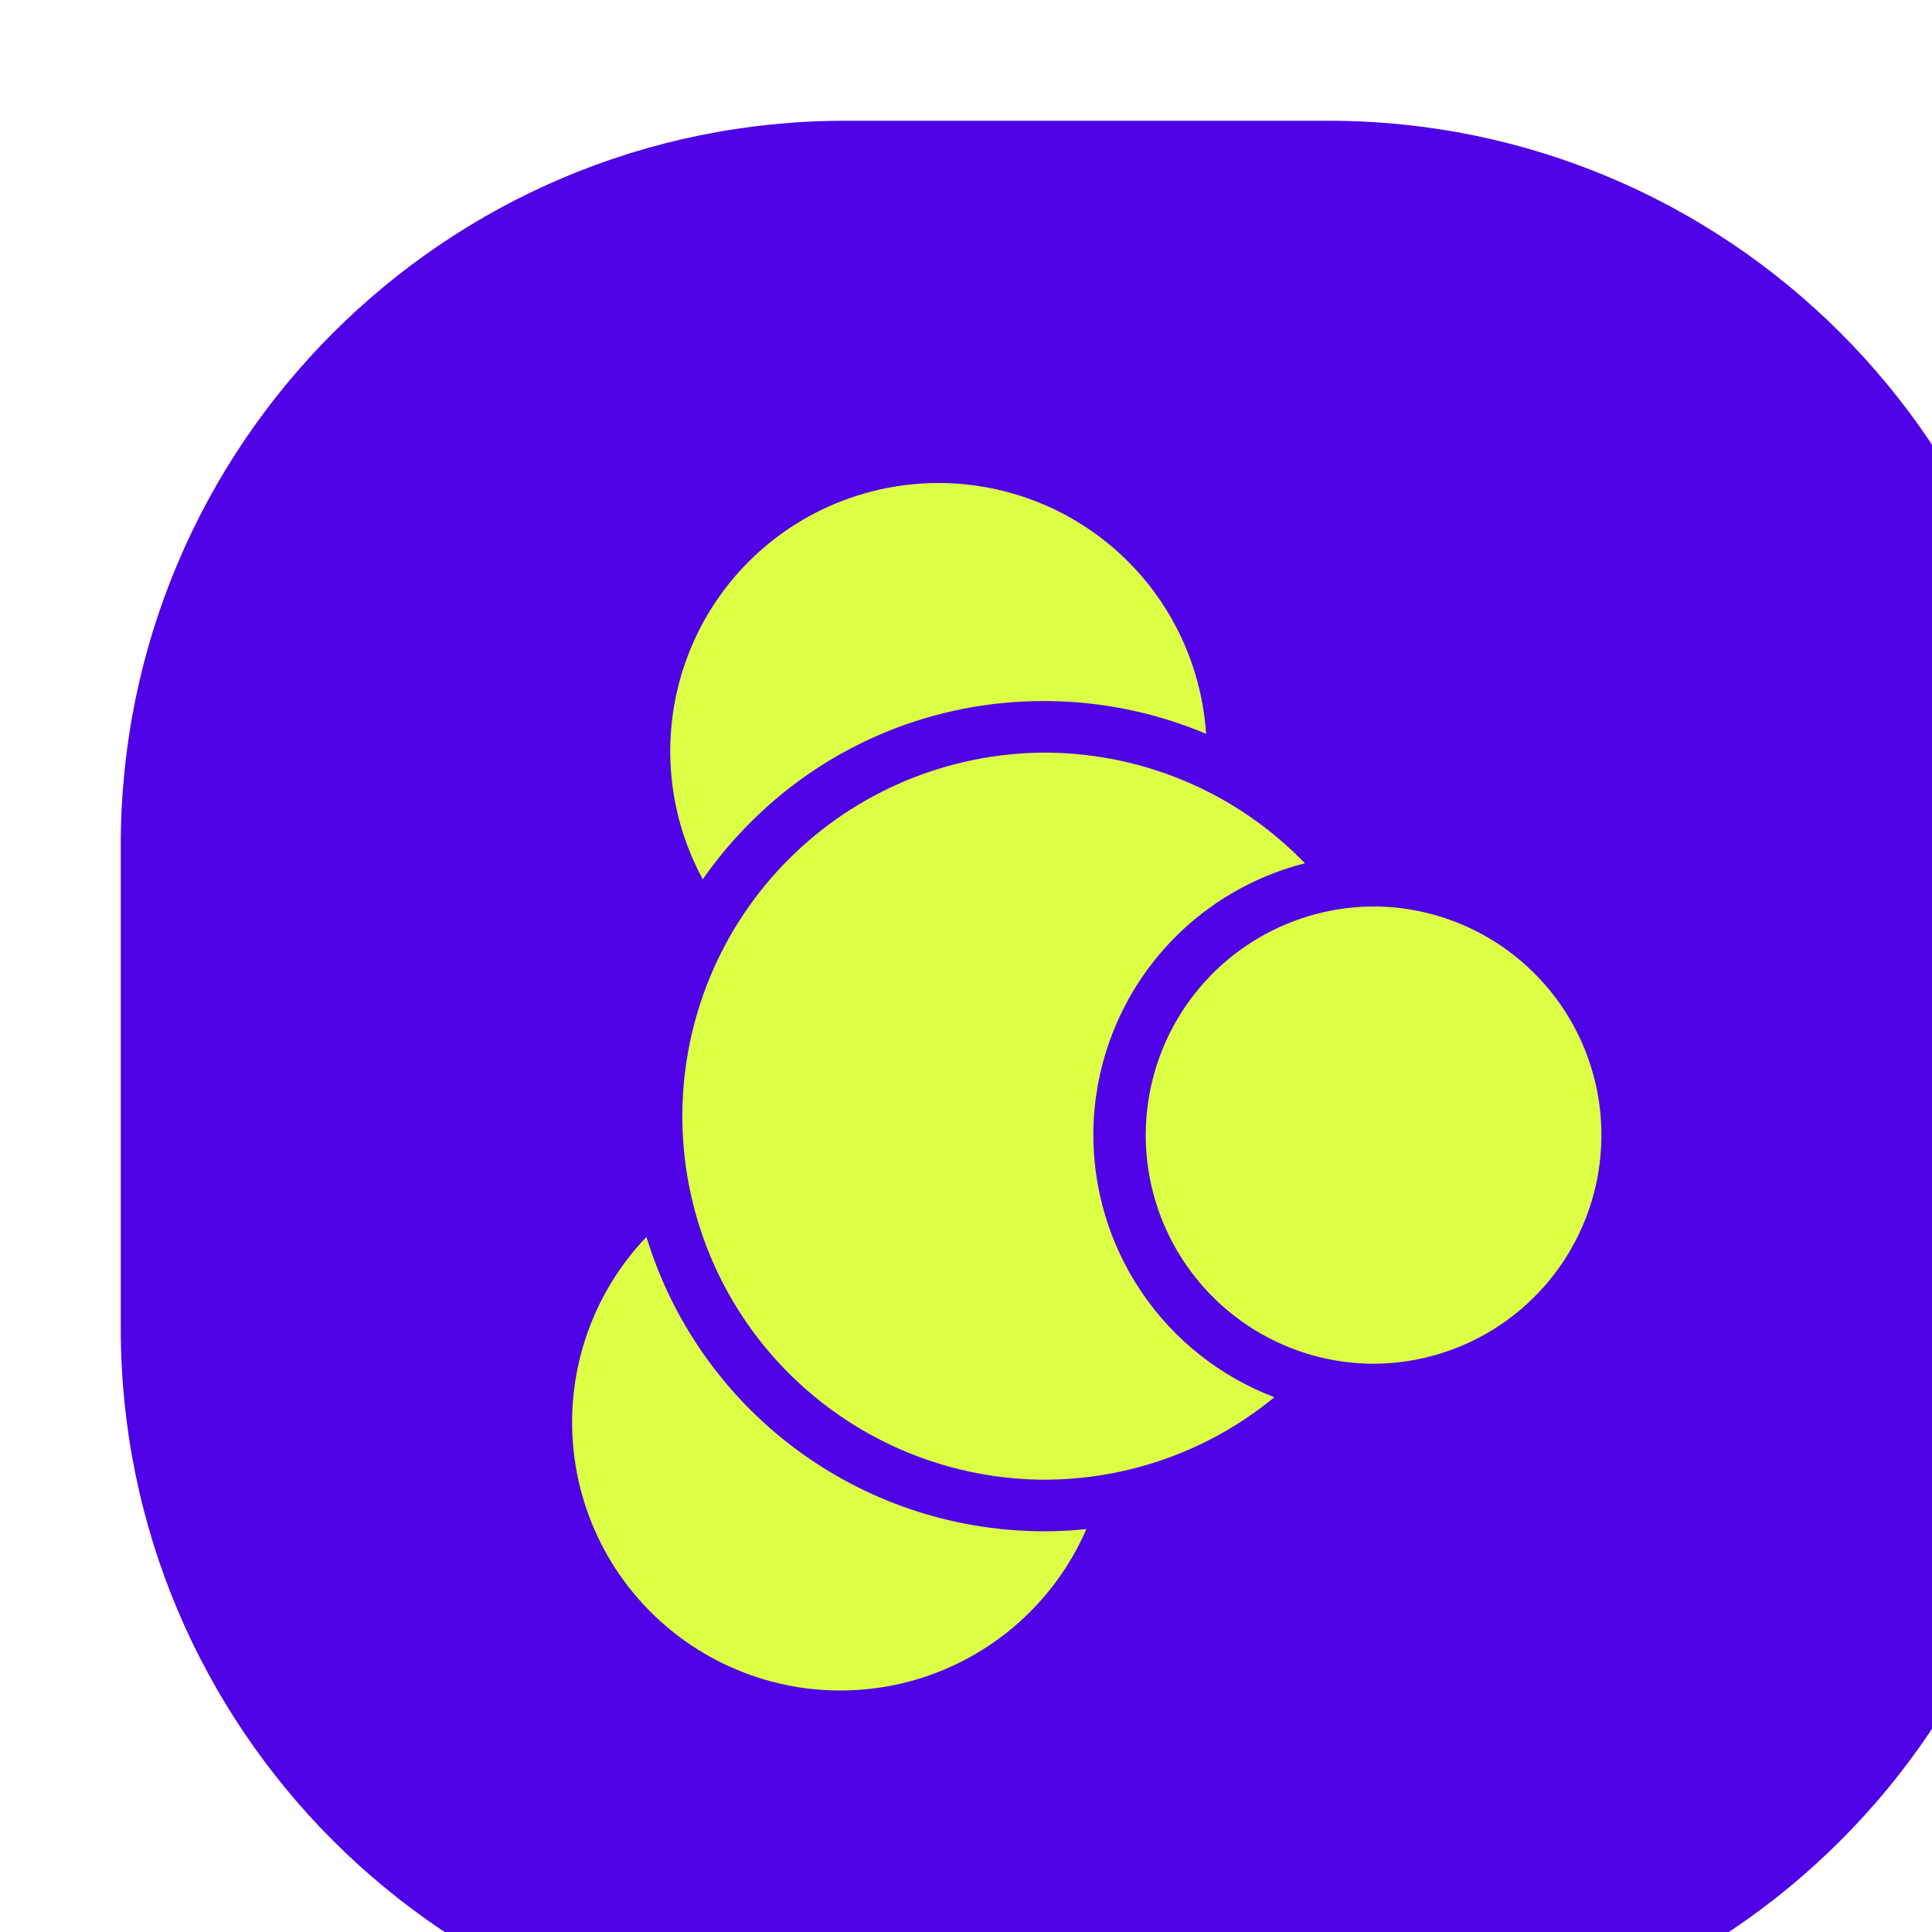
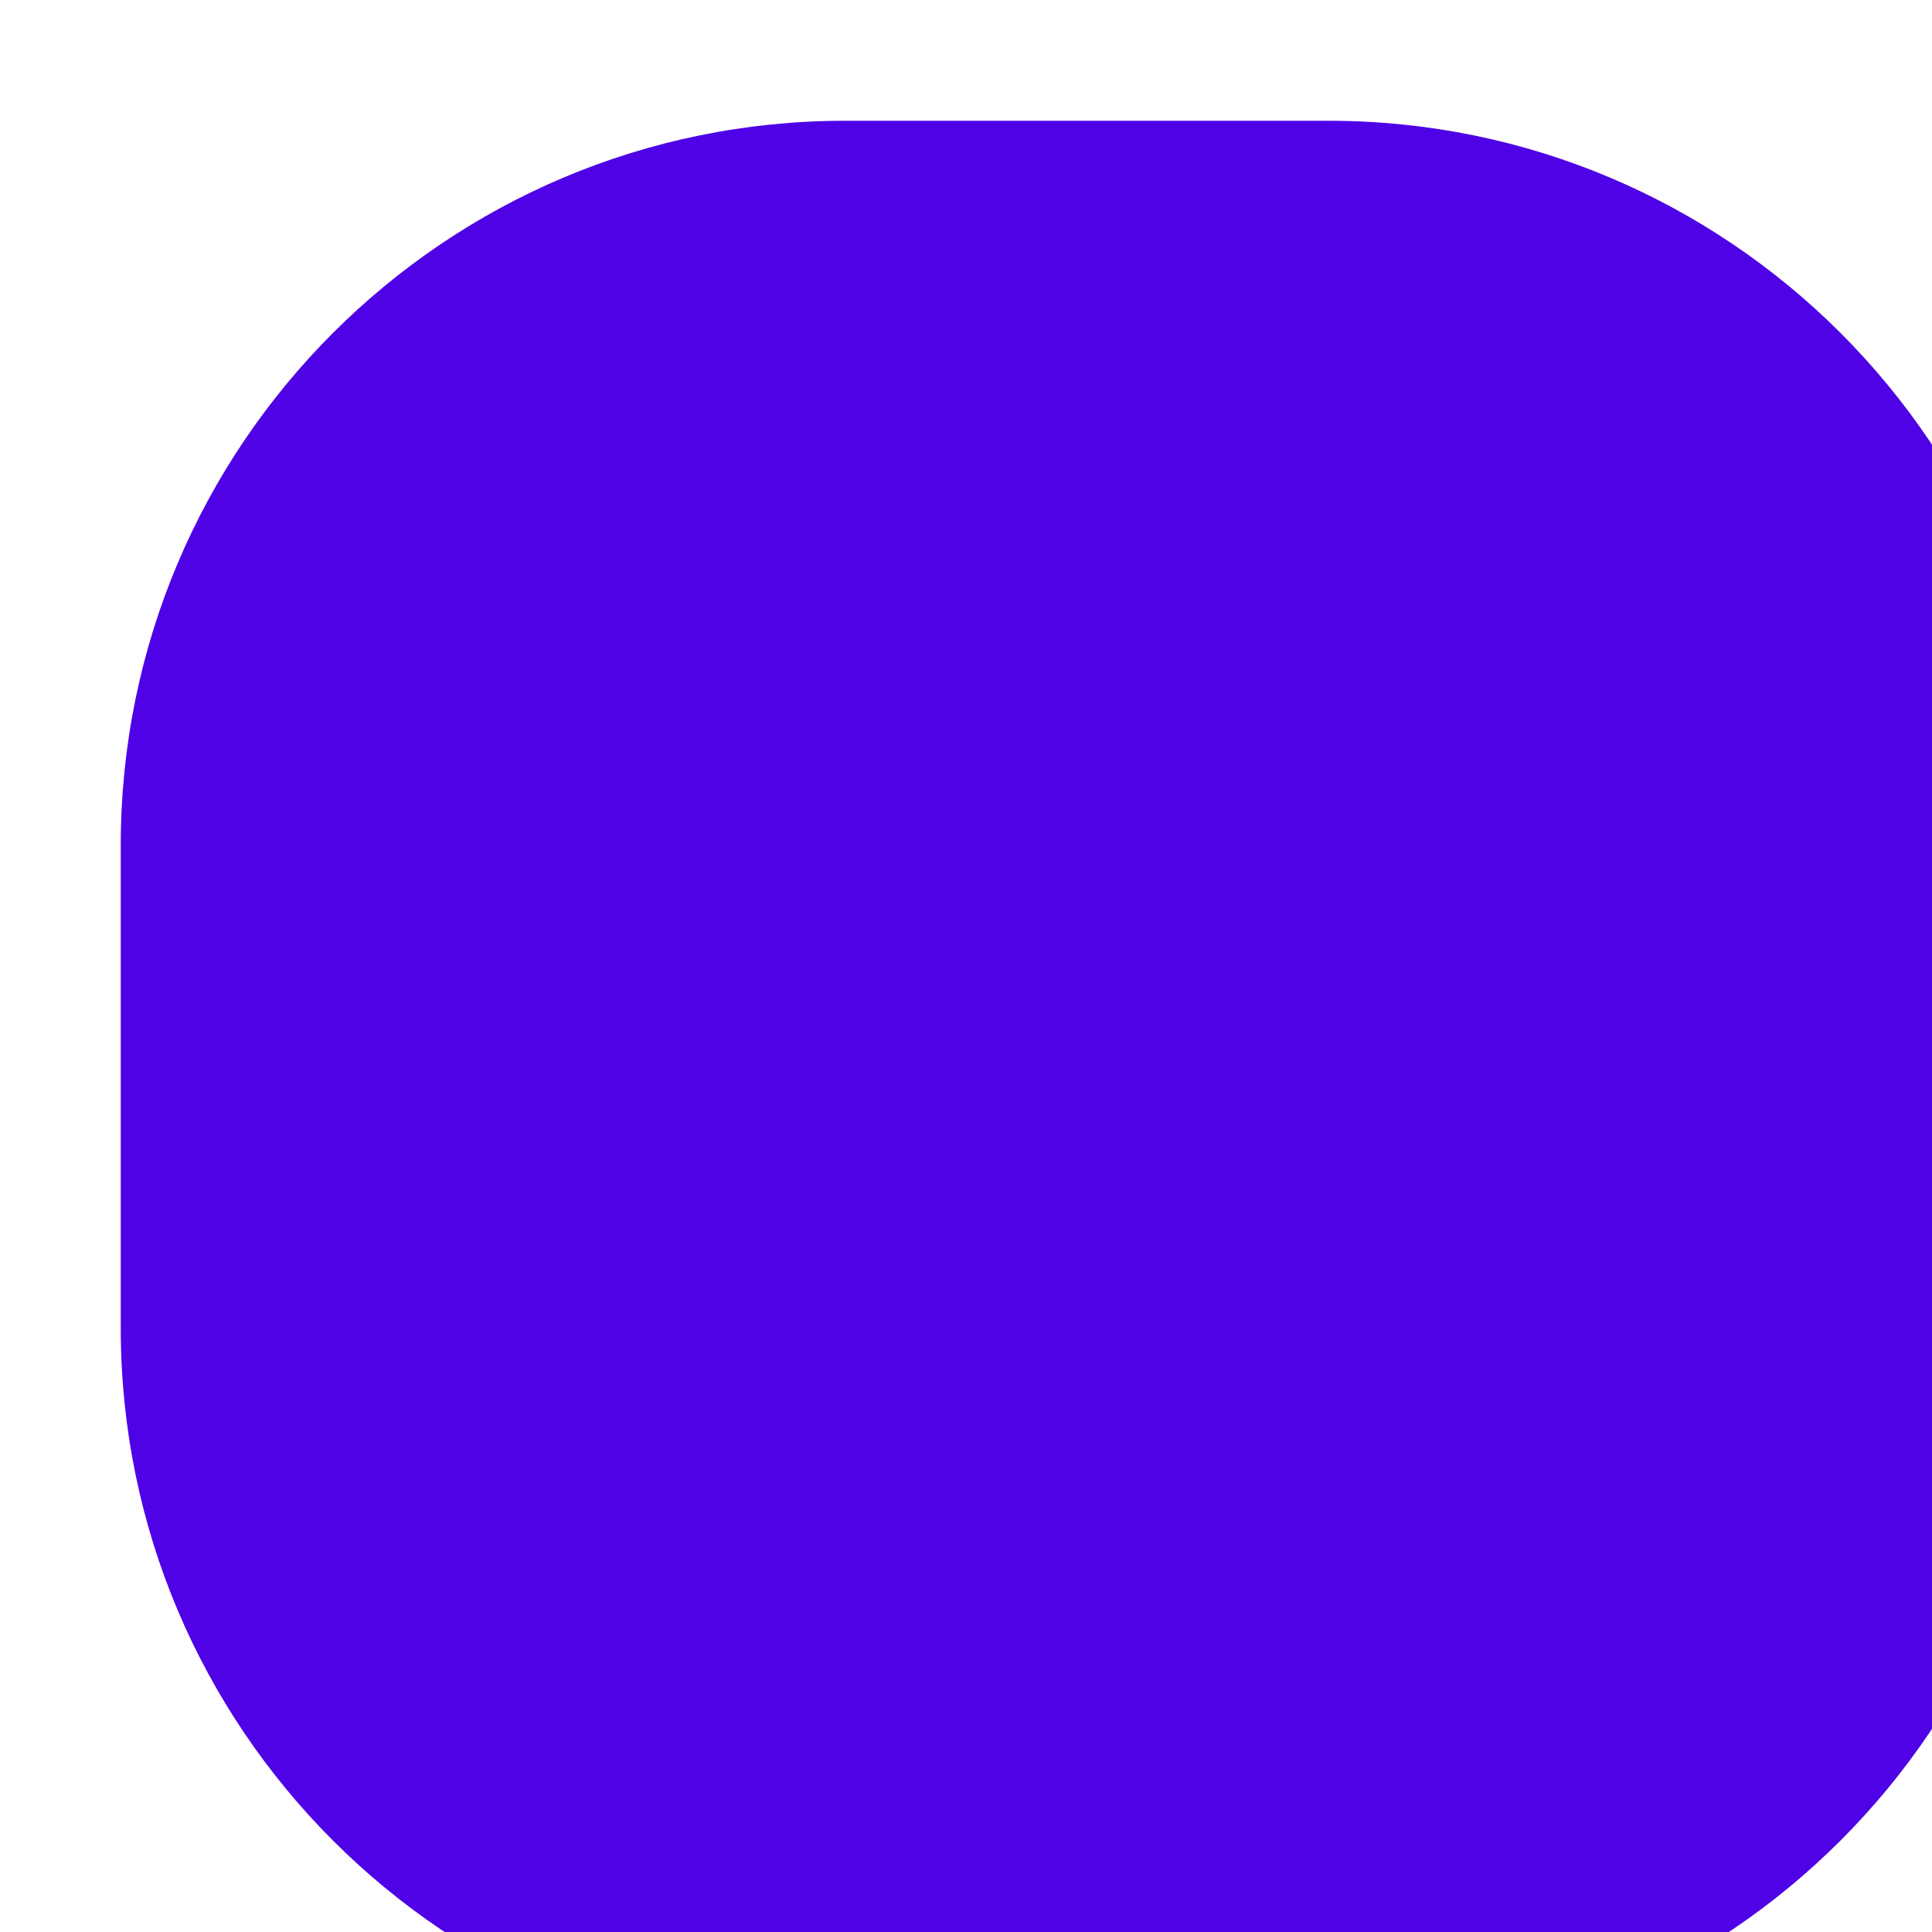
<svg xmlns="http://www.w3.org/2000/svg" width="32" height="32" viewBox="0 0 32 32" fill="none">
  <g filter="url(#filter0_i_982_1132)">
    <path d="M0 12C0 5.373 5.373 0 12 0H20C26.627 0 32 5.373 32 12V20C32 26.627 26.627 32 20 32H12C5.373 32 0 26.627 0 20V12Z" fill="#4F02E5" />
-     <path d="M10.459 11.593C10.157 11.89 9.883 12.216 9.64 12.563C9.323 11.98 9.141 11.332 9.107 10.669C9.073 10.005 9.189 9.342 9.445 8.729C9.701 8.116 10.091 7.569 10.587 7.126C11.083 6.684 11.672 6.359 12.31 6.175C12.949 5.99 13.62 5.951 14.276 6.061C14.931 6.17 15.553 6.425 16.097 6.807C16.641 7.189 17.092 7.688 17.417 8.268C17.742 8.847 17.933 9.492 17.977 10.155C17.153 9.806 16.269 9.622 15.375 9.612H15.286C13.479 9.608 11.743 10.32 10.459 11.593ZM15.201 23.362C13.742 23.343 12.326 22.86 11.159 21.984C9.992 21.108 9.133 19.883 8.707 18.487C8.258 18.957 7.918 19.519 7.71 20.134C7.502 20.75 7.431 21.403 7.503 22.049C7.575 22.694 7.787 23.316 8.125 23.871C8.464 24.425 8.919 24.899 9.46 25.258C10.001 25.617 10.615 25.854 11.257 25.951C11.899 26.047 12.555 26.002 13.178 25.818C13.801 25.634 14.376 25.315 14.862 24.885C15.349 24.454 15.735 23.923 15.994 23.327C15.76 23.351 15.525 23.363 15.29 23.363H15.201L15.201 23.362ZM20.799 13.014H20.75C19.752 13.018 18.796 13.415 18.09 14.12C17.383 14.825 16.984 15.78 16.977 16.778C16.971 17.776 17.359 18.735 18.057 19.449C18.754 20.163 19.705 20.572 20.703 20.588H20.752C21.75 20.584 22.706 20.187 23.412 19.482C24.119 18.777 24.518 17.822 24.524 16.824C24.531 15.826 24.143 14.866 23.445 14.153C22.748 13.439 21.797 13.03 20.799 13.014ZM16.109 16.742C16.123 15.719 16.474 14.729 17.107 13.925C17.741 13.122 18.622 12.55 19.614 12.299C19.062 11.728 18.403 11.271 17.673 10.957C16.944 10.642 16.16 10.476 15.366 10.466H15.287C13.703 10.476 12.186 11.109 11.066 12.229C9.945 13.349 9.312 14.866 9.302 16.45C9.292 18.035 9.907 19.559 11.013 20.693C12.12 21.827 13.629 22.479 15.213 22.508H15.291C16.683 22.51 18.033 22.027 19.108 21.142C18.218 20.804 17.453 20.201 16.917 19.414C16.38 18.627 16.099 17.694 16.109 16.742V16.742Z" fill="#DCFF46" />
  </g>
  <defs>
    <filter id="filter0_i_982_1132" x="0" y="0" width="34" height="34" filterUnits="userSpaceOnUse" color-interpolation-filters="sRGB">
      <feFlood flood-opacity="0" result="BackgroundImageFix" />
      <feBlend mode="normal" in="SourceGraphic" in2="BackgroundImageFix" result="shape" />
      <feColorMatrix in="SourceAlpha" type="matrix" values="0 0 0 0 0 0 0 0 0 0 0 0 0 0 0 0 0 0 127 0" result="hardAlpha" />
      <feOffset dx="2" dy="2" />
      <feGaussianBlur stdDeviation="2" />
      <feComposite in2="hardAlpha" operator="arithmetic" k2="-1" k3="1" />
      <feColorMatrix type="matrix" values="0 0 0 0 1 0 0 0 0 1 0 0 0 0 1 0 0 0 0.5 0" />
      <feBlend mode="normal" in2="shape" result="effect1_innerShadow_982_1132" />
    </filter>
  </defs>
</svg>